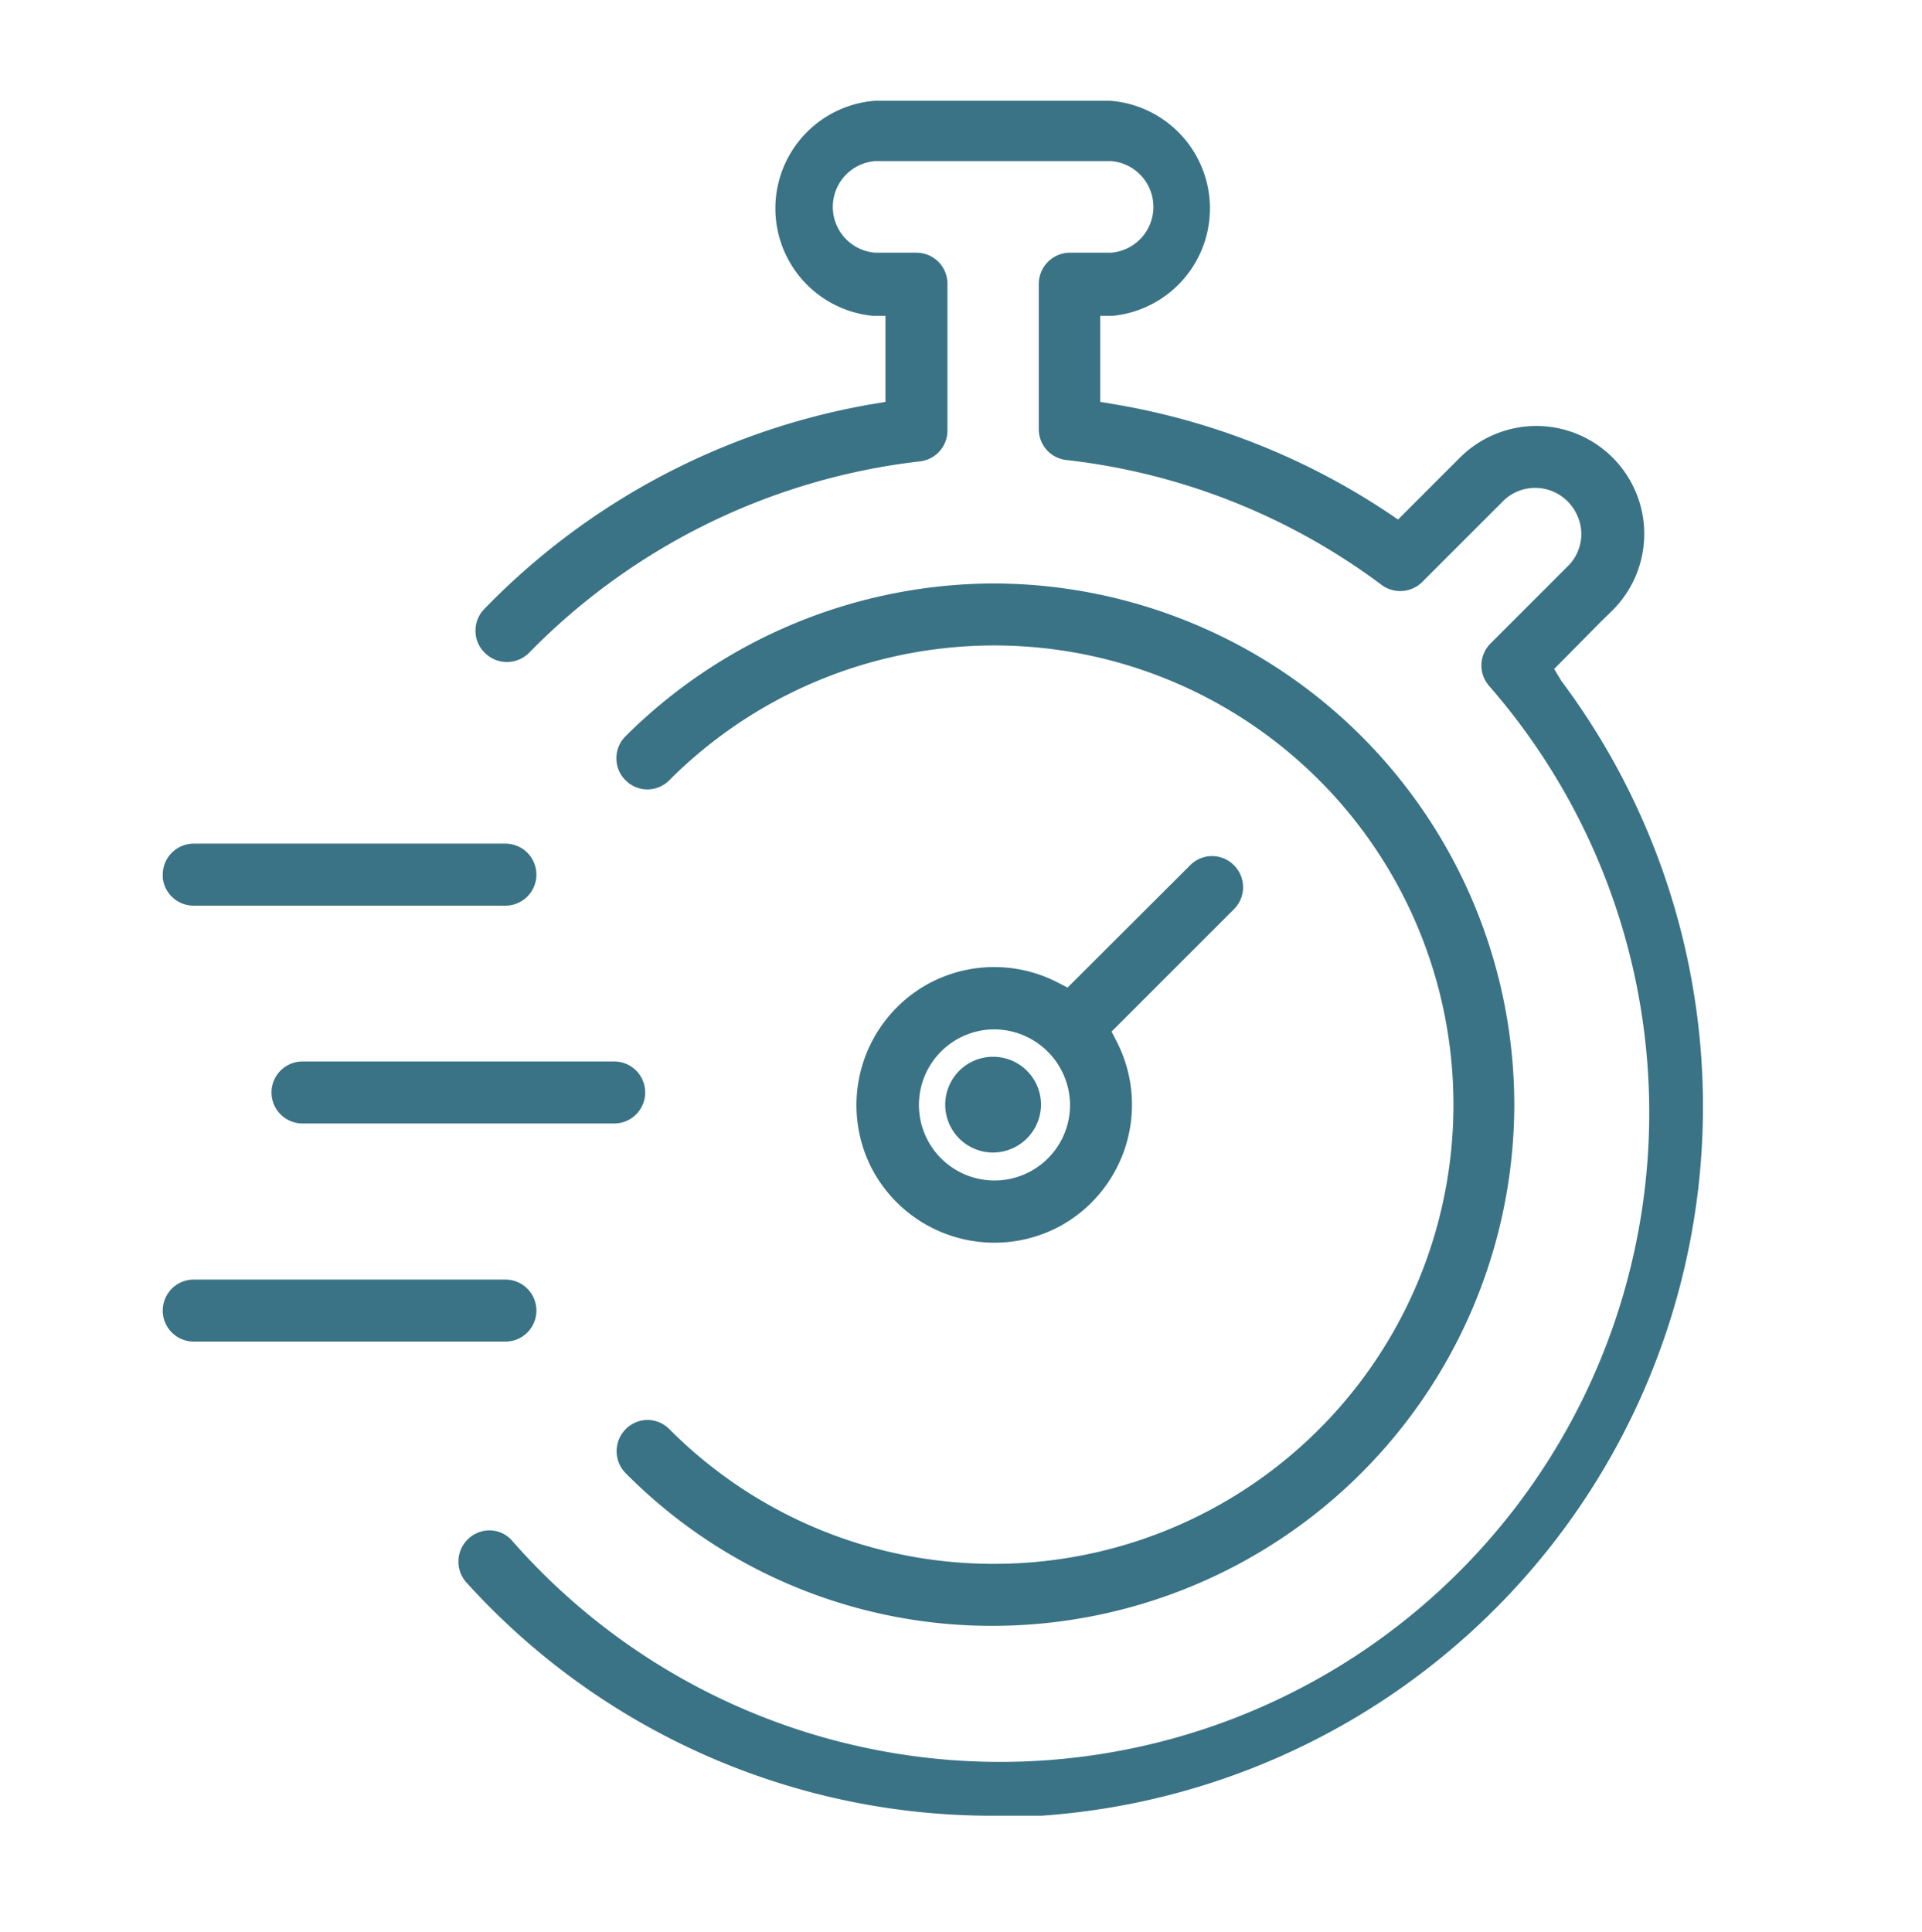
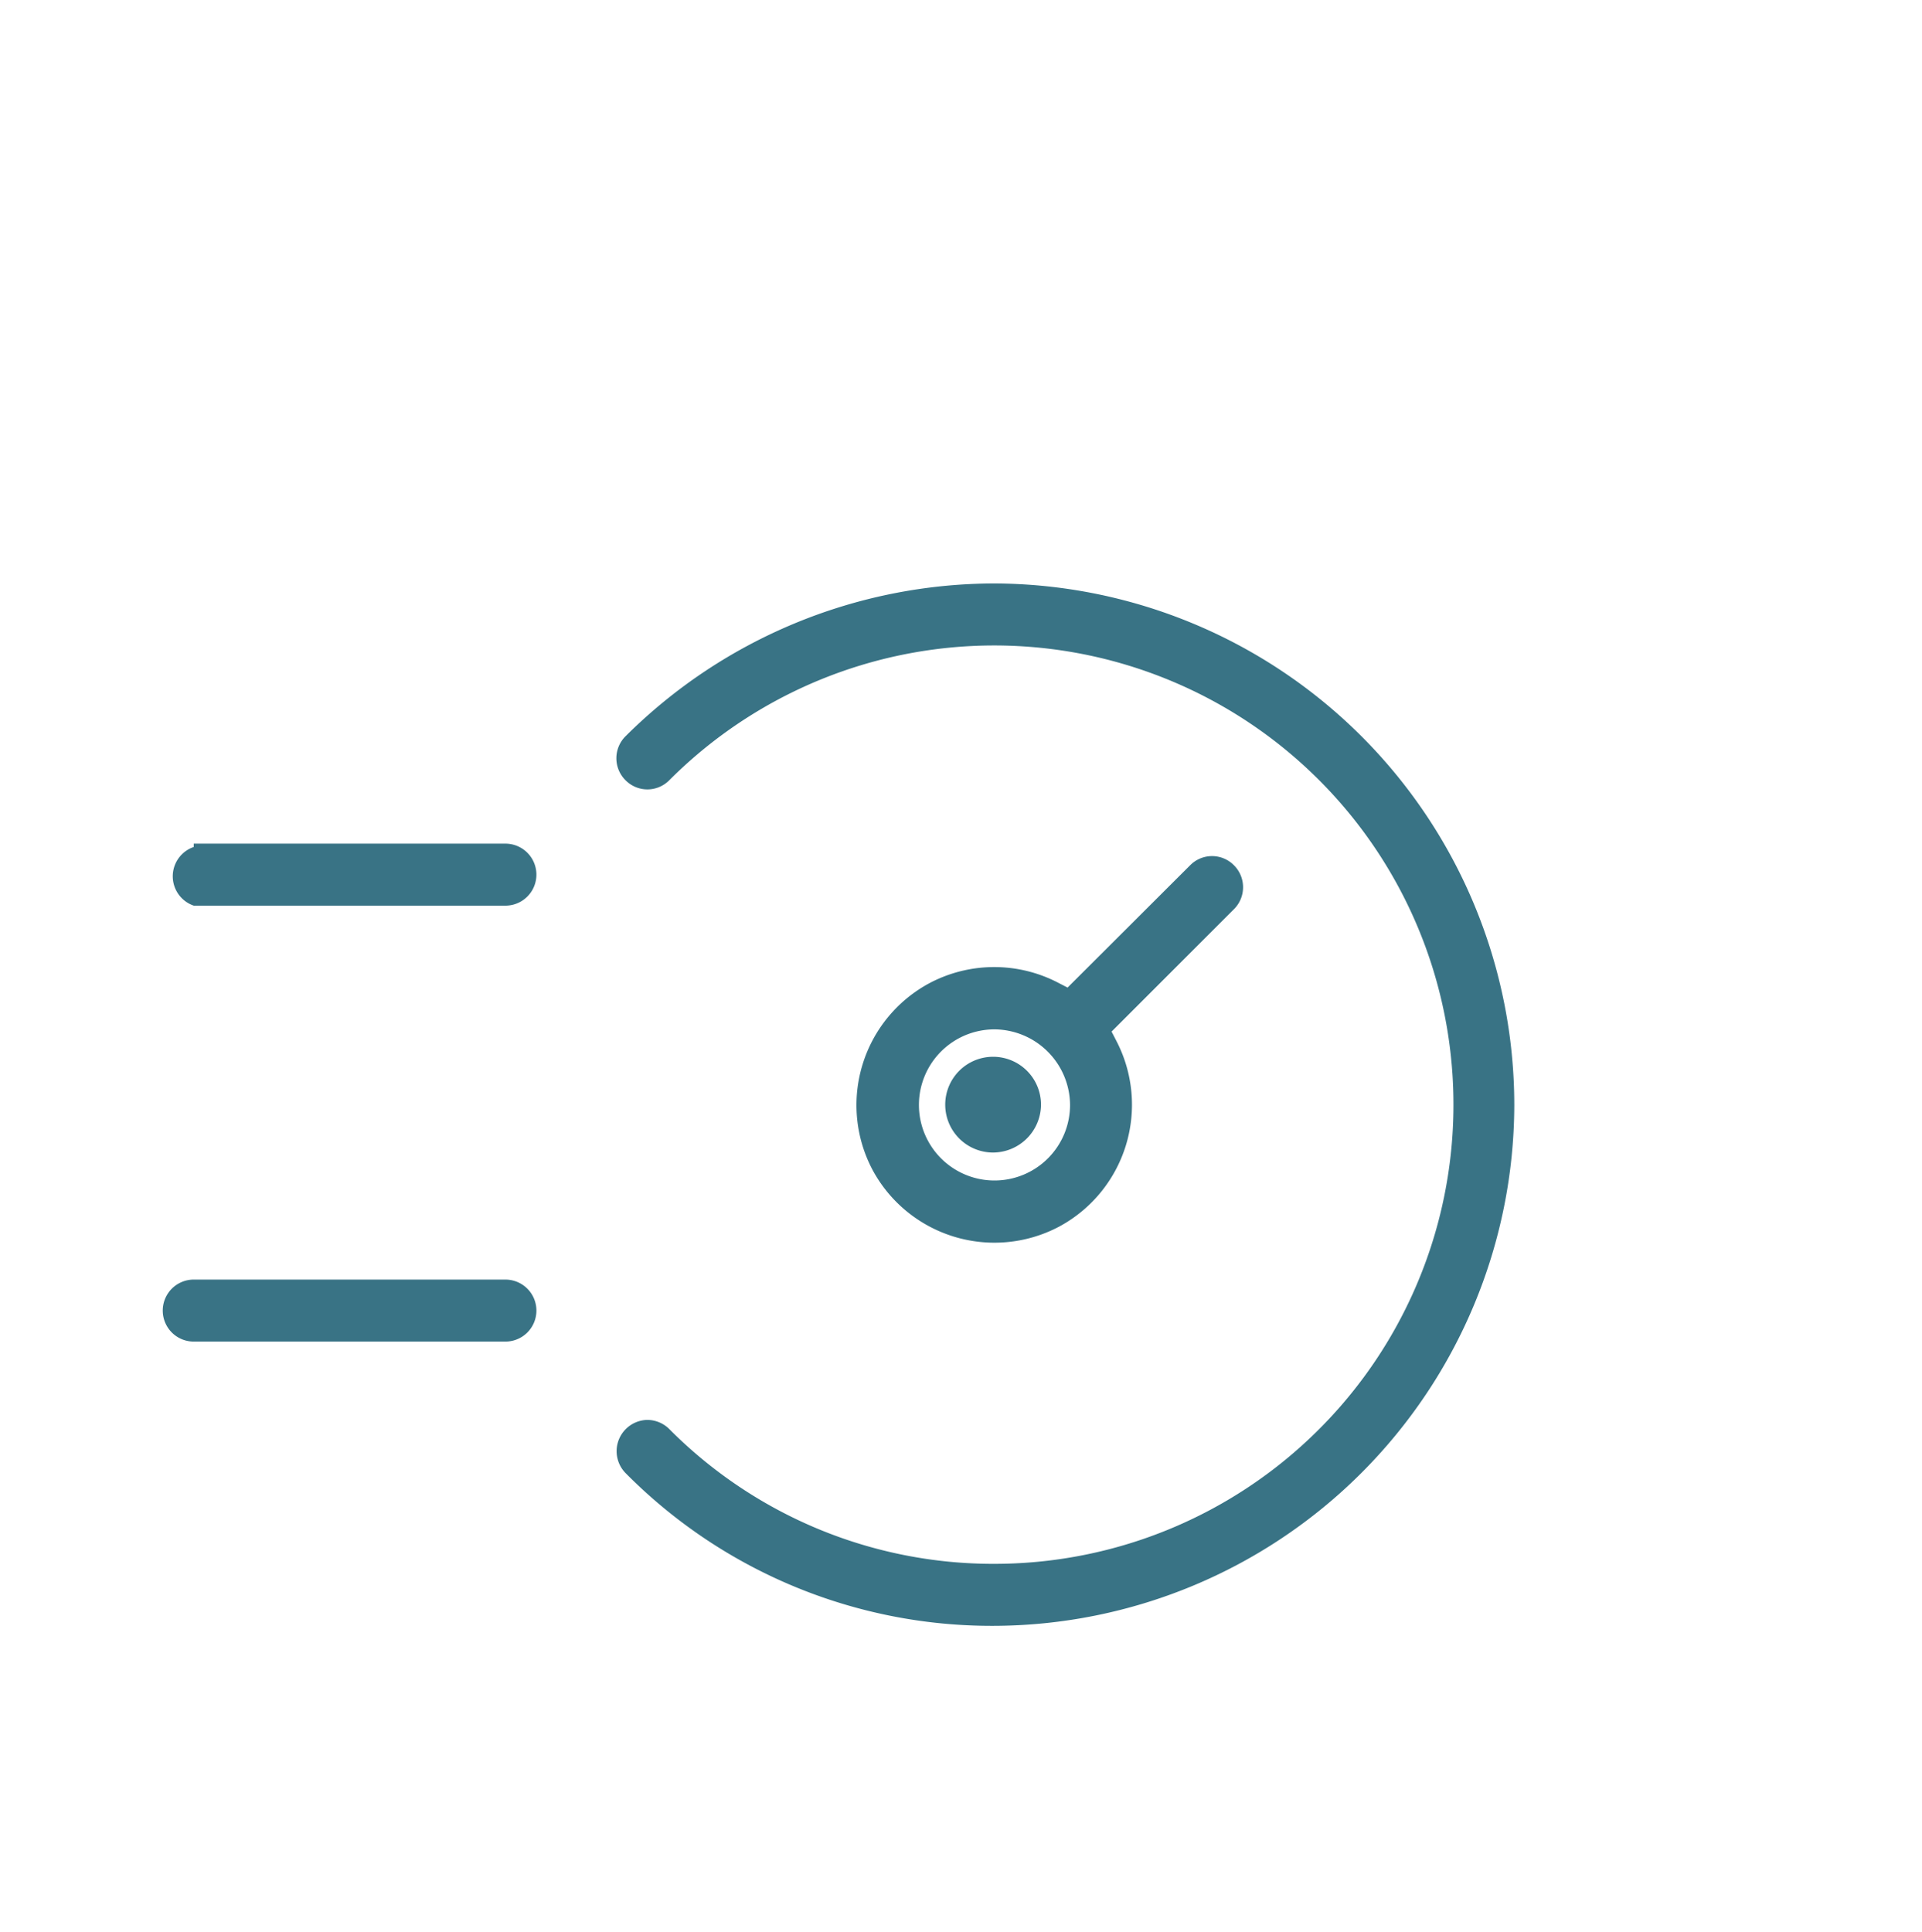
<svg xmlns="http://www.w3.org/2000/svg" id="Layer_1" data-name="Layer 1" viewBox="0 0 69.44 69.8">
  <defs>
    <style>.cls-1{fill:#397385;}</style>
  </defs>
  <path class="cls-1" d="M37.61,39.92a1.73,1.73,0,1,0-1.73,1.72A1.74,1.74,0,0,0,37.61,39.92Z" />
-   <path class="cls-1" d="M10.93,38.35a1.12,1.12,0,1,0,0,2.24H22.19a1.12,1.12,0,1,0,0-2.24Z" />
  <path class="cls-1" d="M35.93,56.5A16.5,16.5,0,0,1,24.2,51.65a1.13,1.13,0,0,0-.81-.35,1.13,1.13,0,0,0-.79,1.92,18.61,18.61,0,0,0,13.28,5.52h0a18.86,18.86,0,0,0,18.83-18.8,18.85,18.85,0,0,0-18.8-18.86h0A18.92,18.92,0,0,0,22.6,26.6a1.12,1.12,0,0,0,0,1.59,1.11,1.11,0,0,0,1.58,0A16.59,16.59,0,1,1,35.94,56.5Z" />
-   <path class="cls-1" d="M7,32.72H18.26a1.12,1.12,0,0,0,0-2.24H7a1.12,1.12,0,0,0-1.12,1.11v.12A1.12,1.12,0,0,0,7,32.72Z" />
+   <path class="cls-1" d="M7,32.72H18.26a1.12,1.12,0,0,0,0-2.24H7v.12A1.12,1.12,0,0,0,7,32.72Z" />
  <path class="cls-1" d="M43,31.26l-4.43,4.42-.33-.17a5,5,0,0,0-4.64,0,5,5,0,0,0-2.09,6.73,5,5,0,0,0,6.73,2.09,5,5,0,0,0,2.09-6.73l-.17-.33,4.42-4.42a1.12,1.12,0,0,0,0-1.59A1.11,1.11,0,0,0,43,31.26Zm-4.34,8.66a2.73,2.73,0,1,1-2.73-2.73,2.75,2.75,0,0,1,2.73,2.73Z" />
-   <path class="cls-1" d="M56.15,24.17l1.69-1.71,0,0,.43-.42a3.9,3.9,0,0,0-2.76-6.65h0a3.91,3.91,0,0,0-2.76,1.14l-2.24,2.24-.34-.23a25.45,25.45,0,0,0-10-3.95l-.42-.07V11.41l.46,0a3.9,3.9,0,0,0-.12-7.77H31.62a3.9,3.9,0,0,0-.09,7.77l.46,0v3.11l-.42.07A25.55,25.55,0,0,0,17.5,22a1.1,1.1,0,0,0-.32.79,1.09,1.09,0,0,0,.34.8,1.13,1.13,0,0,0,1.59,0,23.51,23.51,0,0,1,14.12-6.92,1.12,1.12,0,0,0,1-1.11V10.25a1.12,1.12,0,0,0-1.12-1.12H31.62a1.66,1.66,0,0,1,0-3.31h8.52a1.66,1.66,0,0,1,0,3.31H38.65a1.13,1.13,0,0,0-1.12,1.13v5.25a1.12,1.12,0,0,0,1,1.11,23.39,23.39,0,0,1,11.41,4.53A1.13,1.13,0,0,0,51.41,21l2.94-2.94a1.65,1.65,0,0,1,2.23,0,1.7,1.7,0,0,1,.55,1.15,1.64,1.64,0,0,1-.43,1.19l-2.85,2.85a1.12,1.12,0,0,0-.06,1.52A23.45,23.45,0,0,1,18.48,55.64a1.09,1.09,0,0,0-.8-.35,1.13,1.13,0,0,0-.85,1.86,25.59,25.59,0,0,0,19,8.45c.59,0,1.2,0,1.8,0a25.68,25.68,0,0,0,18.78-41Z" />
  <path class="cls-1" d="M19.38,47.35a1.12,1.12,0,0,0-1.12-1.12H7a1.12,1.12,0,0,0,0,2.24H18.26A1.12,1.12,0,0,0,19.38,47.35Z" />
</svg>